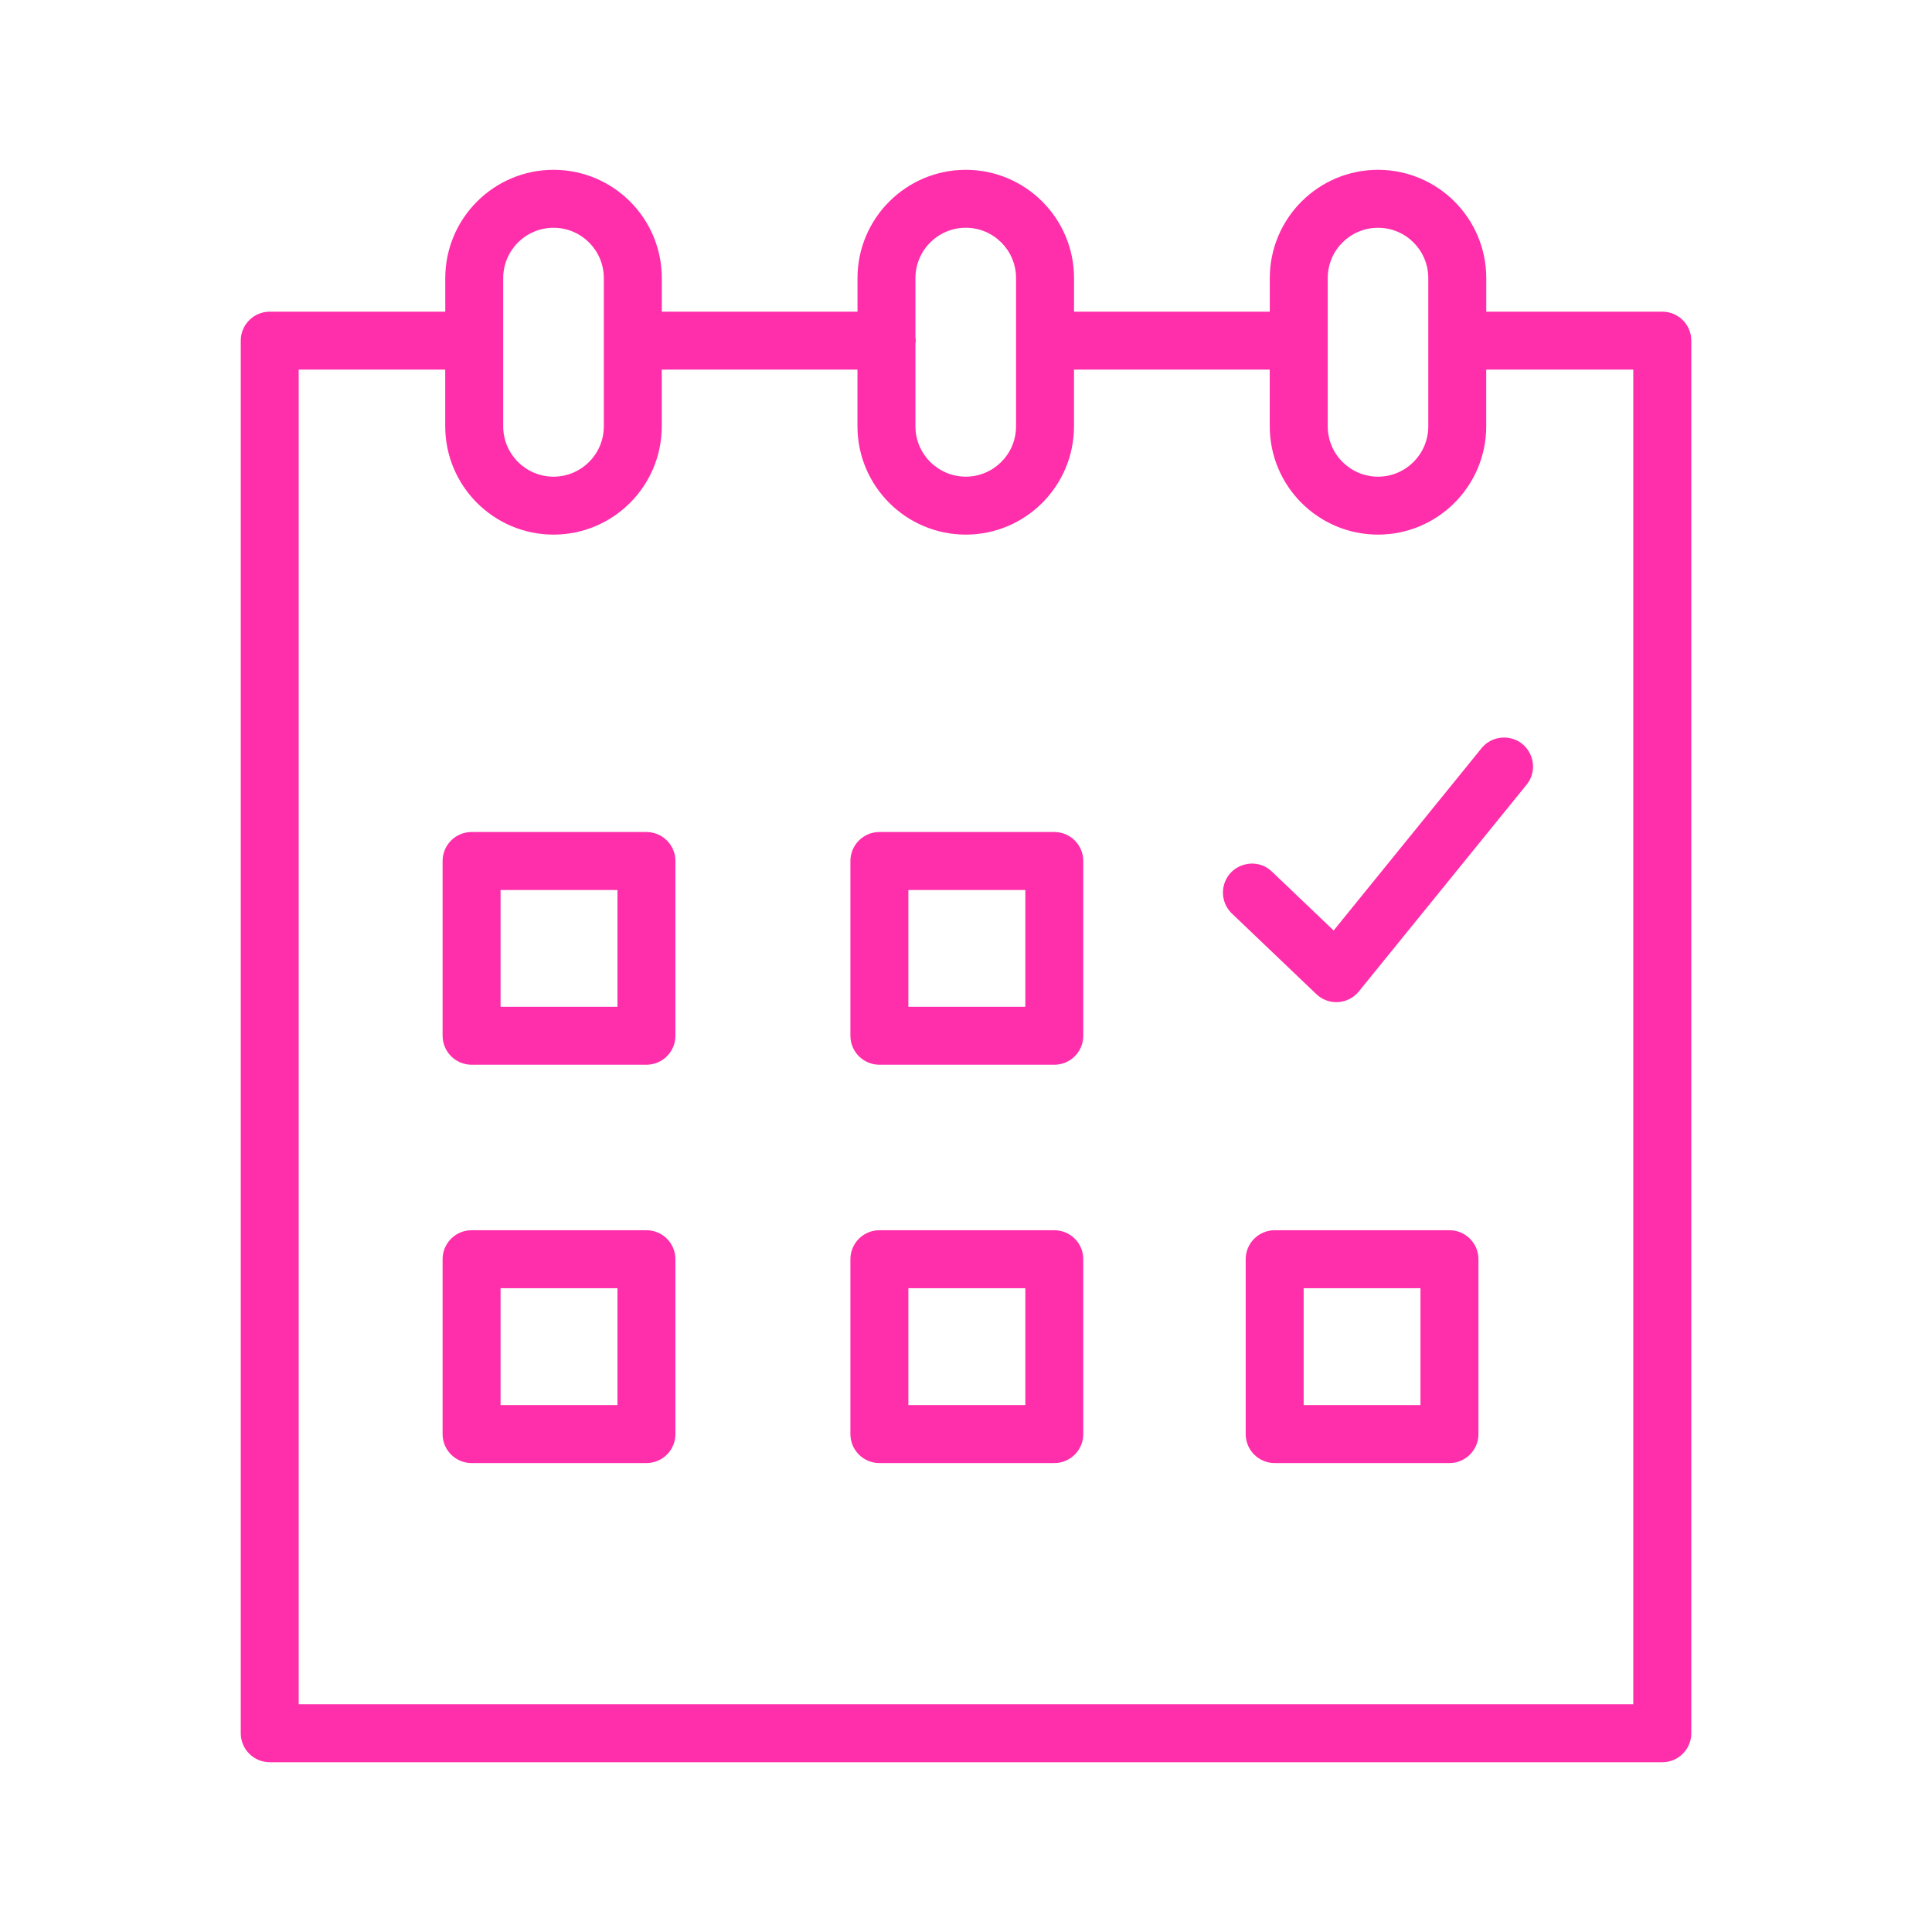
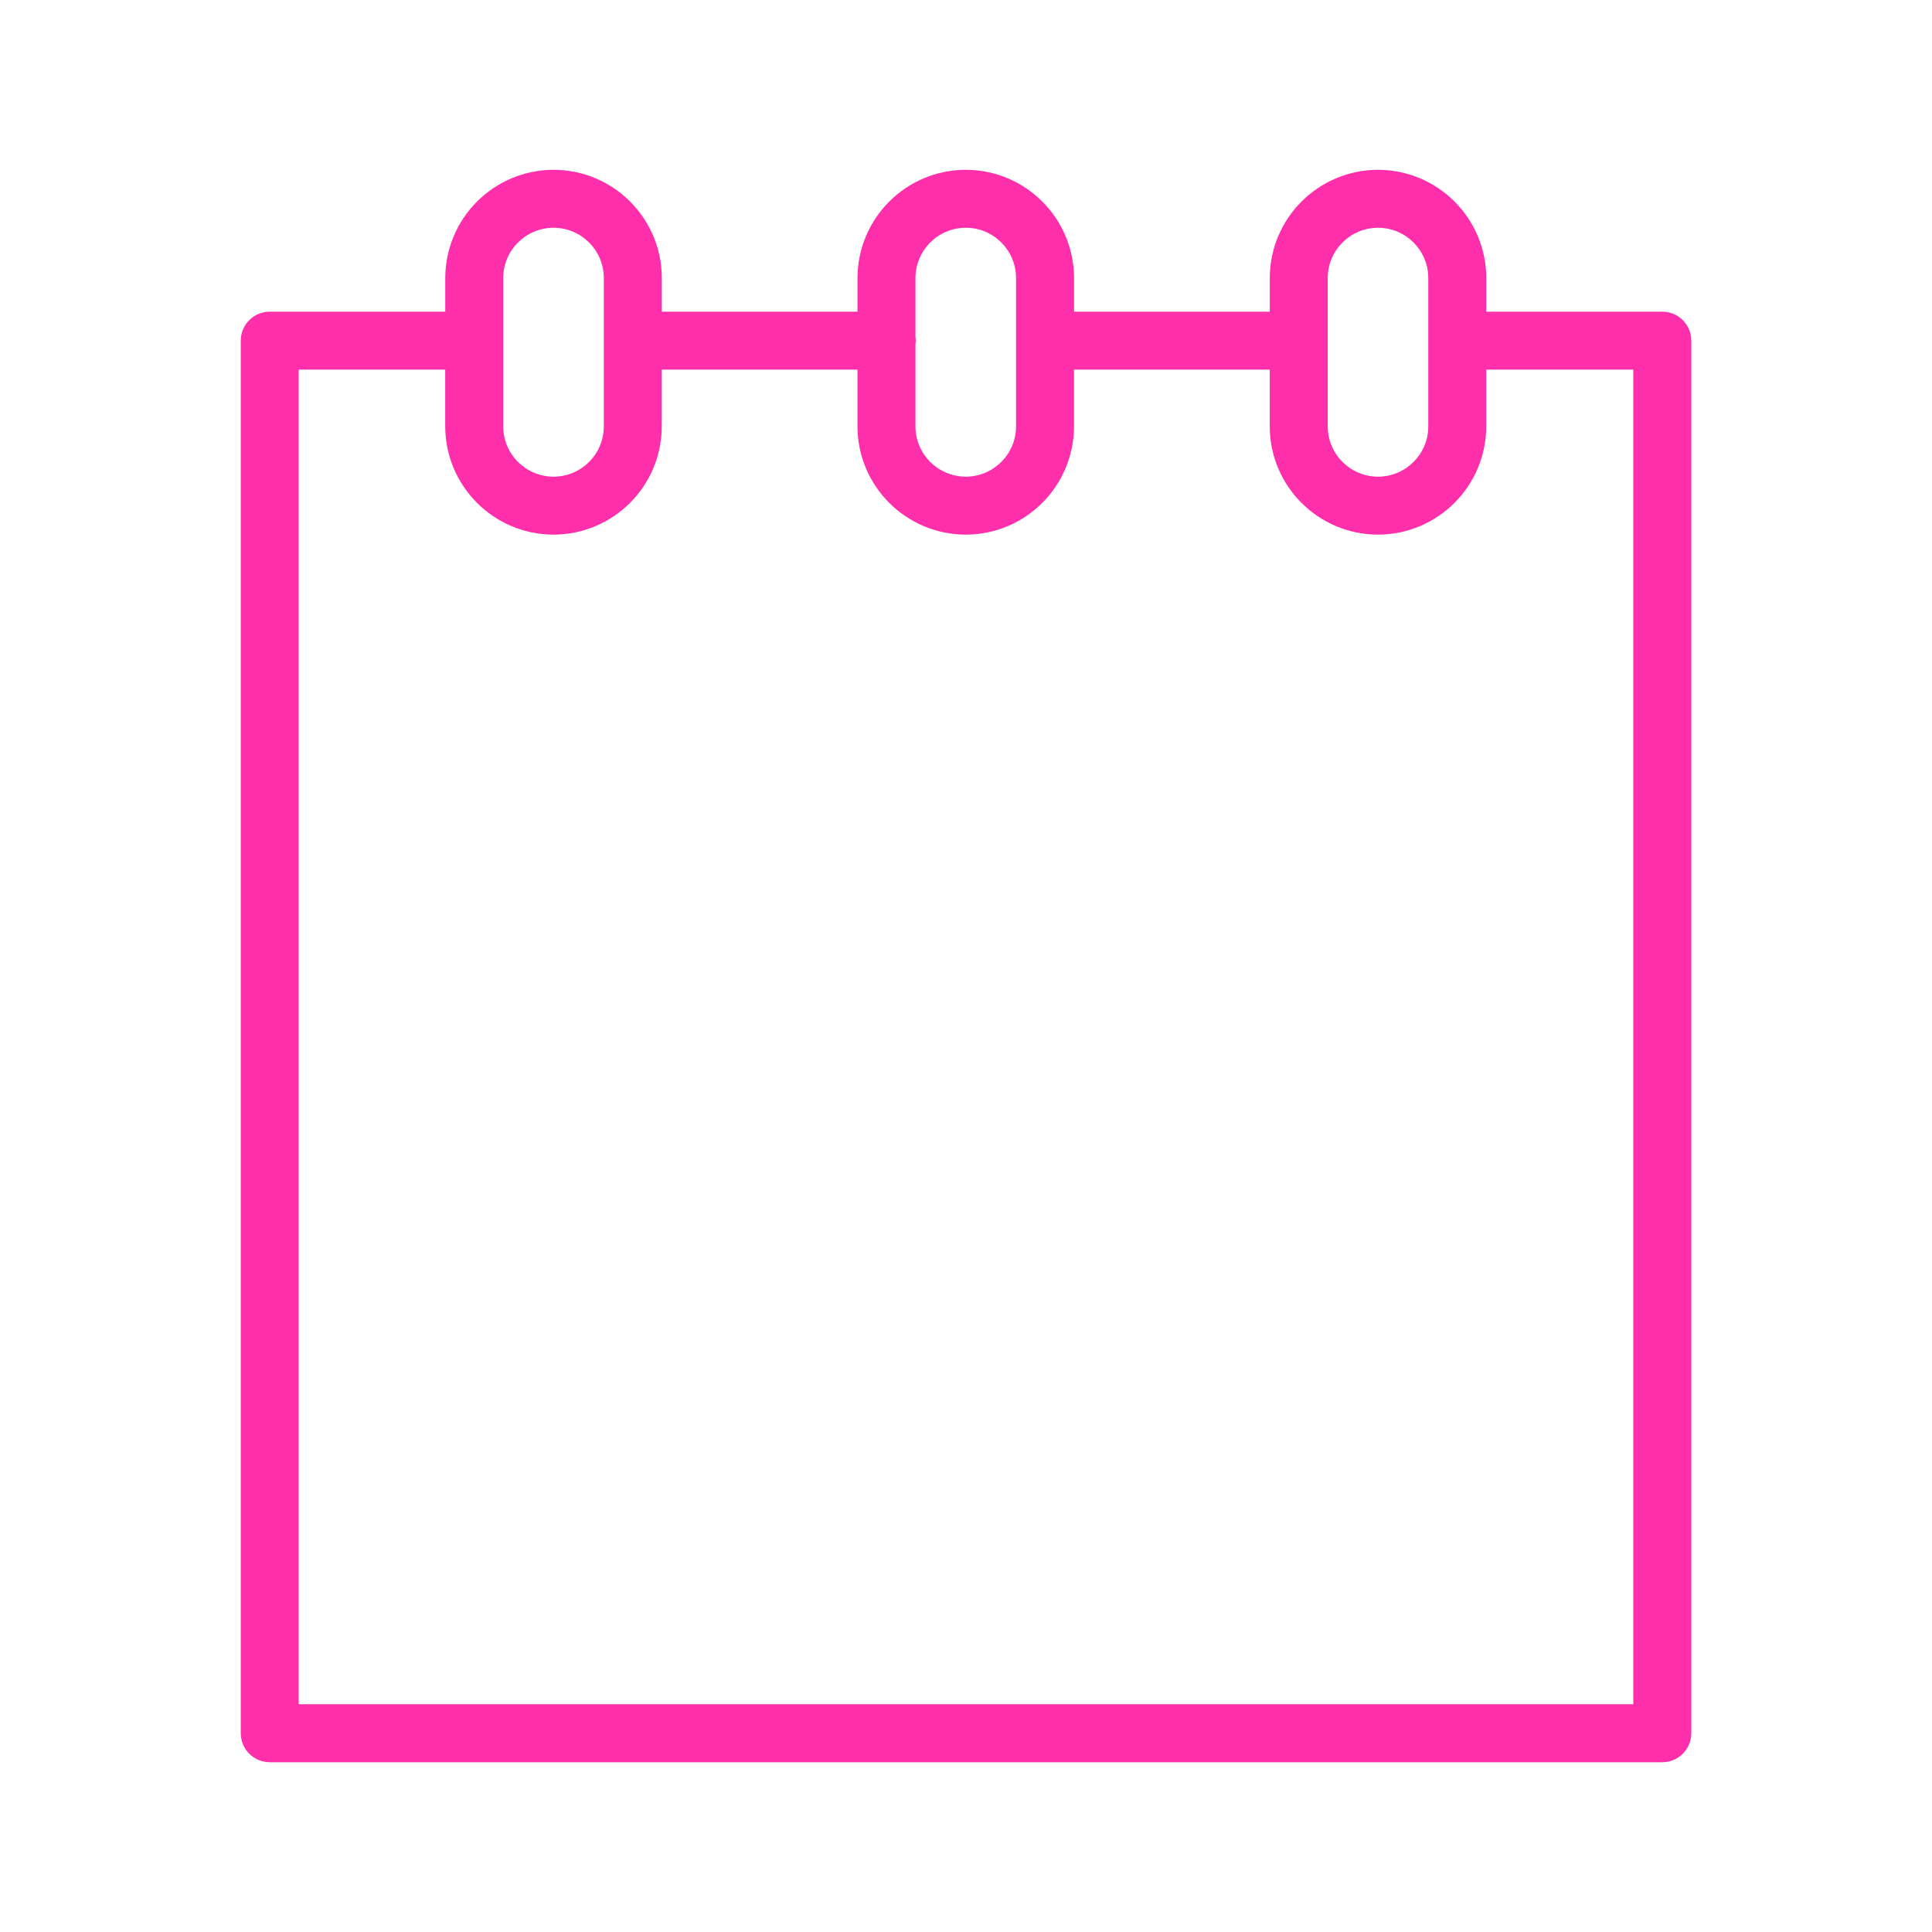
<svg xmlns="http://www.w3.org/2000/svg" viewBox="1950 2450 100 100" width="100" height="100" data-guides="{&quot;vertical&quot;:[],&quot;horizontal&quot;:[]}">
-   <path fill="#ff2eaa" stroke="none" fill-opacity="1" stroke-width="1" stroke-opacity="1" color="rgb(51, 51, 51)" fill-rule="evenodd" font-size-adjust="none" id="tSvg119d0bc8338" title="Path 18" d="M 1983.46 2493.065 C 1980.443 2493.065 1977.426 2493.065 1974.409 2493.065C 1973.581 2493.065 1972.909 2493.737 1972.909 2494.565C 1972.909 2497.58 1972.909 2500.595 1972.909 2503.61C 1972.909 2504.438 1973.581 2505.11 1974.409 2505.11C 1977.426 2505.11 1980.443 2505.11 1983.46 2505.11C 1984.288 2505.11 1984.96 2504.438 1984.96 2503.61C 1984.96 2500.595 1984.96 2497.58 1984.96 2494.565C 1984.96 2493.737 1984.288 2493.065 1983.46 2493.065ZM 1981.96 2502.111 C 1979.943 2502.111 1977.926 2502.111 1975.909 2502.111C 1975.909 2500.096 1975.909 2498.081 1975.909 2496.066C 1977.926 2496.066 1979.943 2496.066 1981.96 2496.066C 1981.96 2498.081 1981.96 2500.096 1981.96 2502.111ZM 2004.571 2493.065 C 2001.553 2493.065 1998.535 2493.065 1995.517 2493.065C 1994.689 2493.065 1994.017 2493.737 1994.017 2494.565C 1994.017 2497.58 1994.017 2500.595 1994.017 2503.61C 1994.017 2504.438 1994.689 2505.11 1995.517 2505.11C 1998.535 2505.11 2001.553 2505.11 2004.571 2505.11C 2005.399 2505.11 2006.071 2504.438 2006.071 2503.61C 2006.071 2500.595 2006.071 2497.58 2006.071 2494.565C 2006.071 2493.737 2005.399 2493.065 2004.571 2493.065ZM 2003.071 2502.111 C 2001.053 2502.111 1999.035 2502.111 1997.017 2502.111C 1997.017 2500.096 1997.017 2498.081 1997.017 2496.066C 1999.035 2496.066 2001.053 2496.066 2003.071 2496.066C 2003.071 2498.081 2003.071 2500.096 2003.071 2502.111ZM 1983.46 2513.677 C 1980.443 2513.677 1977.426 2513.677 1974.409 2513.677C 1973.581 2513.677 1972.909 2514.349 1972.909 2515.177C 1972.909 2518.194 1972.909 2521.211 1972.909 2524.228C 1972.909 2525.056 1973.581 2525.728 1974.409 2525.728C 1977.426 2525.728 1980.443 2525.728 1983.46 2525.728C 1984.288 2525.728 1984.96 2525.056 1984.96 2524.228C 1984.96 2521.211 1984.96 2518.194 1984.96 2515.177C 1984.96 2514.349 1984.288 2513.677 1983.46 2513.677ZM 1981.96 2522.728 C 1979.943 2522.728 1977.926 2522.728 1975.909 2522.728C 1975.909 2520.711 1975.909 2518.694 1975.909 2516.677C 1977.926 2516.677 1979.943 2516.677 1981.96 2516.677C 1981.96 2518.694 1981.96 2520.711 1981.96 2522.728ZM 2004.571 2513.677 C 2001.553 2513.677 1998.535 2513.677 1995.517 2513.677C 1994.689 2513.677 1994.017 2514.349 1994.017 2515.177C 1994.017 2518.194 1994.017 2521.211 1994.017 2524.228C 1994.017 2525.056 1994.689 2525.728 1995.517 2525.728C 1998.535 2525.728 2001.553 2525.728 2004.571 2525.728C 2005.399 2525.728 2006.071 2525.056 2006.071 2524.228C 2006.071 2521.211 2006.071 2518.194 2006.071 2515.177C 2006.071 2514.349 2005.399 2513.677 2004.571 2513.677ZM 2003.071 2522.728 C 2001.053 2522.728 1999.035 2522.728 1997.017 2522.728C 1997.017 2520.711 1997.017 2518.694 1997.017 2516.677C 1999.035 2516.677 2001.053 2516.677 2003.071 2516.677C 2003.071 2518.694 2003.071 2520.711 2003.071 2522.728ZM 2025.024 2513.677 C 2022.008 2513.677 2018.993 2513.677 2015.977 2513.677C 2015.149 2513.677 2014.477 2514.349 2014.477 2515.177C 2014.477 2518.194 2014.477 2521.211 2014.477 2524.228C 2014.477 2525.056 2015.149 2525.728 2015.977 2525.728C 2018.993 2525.728 2022.008 2525.728 2025.024 2525.728C 2025.852 2525.728 2026.524 2525.056 2026.524 2524.228C 2026.524 2521.211 2026.524 2518.194 2026.524 2515.177C 2026.524 2514.349 2025.852 2513.677 2025.024 2513.677ZM 2023.524 2522.728 C 2021.508 2522.728 2019.493 2522.728 2017.477 2522.728C 2017.477 2520.711 2017.477 2518.694 2017.477 2516.677C 2019.493 2516.677 2021.508 2516.677 2023.524 2516.677C 2023.524 2518.694 2023.524 2520.711 2023.524 2522.728Z" />
  <path fill="#ff2eaa" stroke="none" fill-opacity="1" stroke-width="1" stroke-opacity="1" color="rgb(51, 51, 51)" fill-rule="evenodd" font-size-adjust="none" id="tSvgf83b7b59c3" title="Path 19" d="M 2036.04 2466.132 C 2033.003 2466.132 2029.966 2466.132 2026.929 2466.132C 2026.929 2465.552 2026.929 2464.973 2026.929 2464.393C 2026.926 2461.301 2024.42 2458.794 2021.328 2458.789C 2018.234 2458.792 2015.727 2461.299 2015.724 2464.393C 2015.724 2464.973 2015.724 2465.552 2015.724 2466.132C 2012.347 2466.132 2008.969 2466.132 2005.592 2466.132C 2005.592 2465.552 2005.592 2464.973 2005.592 2464.393C 2005.589 2461.301 2003.083 2458.794 1999.991 2458.789C 1996.897 2458.792 1994.388 2461.299 1994.384 2464.393C 1994.384 2464.973 1994.384 2465.552 1994.384 2466.132C 1991.008 2466.132 1987.631 2466.132 1984.255 2466.132C 1984.255 2465.552 1984.255 2464.973 1984.255 2464.393C 1984.253 2461.3 1981.747 2458.793 1978.654 2458.789C 1975.56 2458.792 1973.051 2461.299 1973.047 2464.393C 1973.047 2464.973 1973.047 2465.552 1973.047 2466.132C 1970.019 2466.132 1966.99 2466.132 1963.962 2466.132C 1963.134 2466.132 1962.462 2466.804 1962.462 2467.632C 1962.462 2491.659 1962.462 2515.685 1962.462 2539.712C 1962.462 2540.54 1963.134 2541.212 1963.962 2541.212C 1987.989 2541.212 2012.015 2541.212 2036.042 2541.212C 2036.87 2541.212 2037.542 2540.54 2037.542 2539.712C 2037.542 2515.685 2037.542 2491.659 2037.542 2467.632C 2037.541 2466.803 2036.869 2466.132 2036.04 2466.132ZM 2018.723 2464.393 C 2018.724 2462.955 2019.889 2461.79 2021.327 2461.789C 2022.764 2461.791 2023.927 2462.956 2023.928 2464.393C 2023.928 2466.952 2023.928 2469.51 2023.928 2472.069C 2023.927 2473.506 2022.764 2474.671 2021.327 2474.673C 2019.89 2474.671 2018.725 2473.506 2018.723 2472.069C 2018.723 2469.51 2018.723 2466.952 2018.723 2464.393ZM 1999.99 2461.788 C 2001.427 2461.79 2002.59 2462.955 2002.591 2464.392C 2002.591 2466.951 2002.591 2469.509 2002.591 2472.068C 2002.59 2473.505 2001.427 2474.67 1999.99 2474.672C 1998.552 2474.671 1997.385 2473.506 1997.383 2472.068C 1997.383 2470.644 1997.383 2469.22 1997.383 2467.796C 1997.389 2467.741 1997.4 2467.688 1997.4 2467.631C 1997.4 2467.574 1997.389 2467.521 1997.383 2467.466C 1997.383 2466.441 1997.383 2465.417 1997.383 2464.392C 1997.386 2462.954 1998.552 2461.789 1999.99 2461.788ZM 1976.046 2464.393 C 1976.048 2462.955 1977.215 2461.79 1978.653 2461.789C 1980.09 2461.791 1981.253 2462.956 1981.254 2464.393C 1981.254 2466.952 1981.254 2469.51 1981.254 2472.069C 1981.253 2473.506 1980.09 2474.671 1978.653 2474.673C 1977.215 2474.672 1976.048 2473.507 1976.046 2472.069C 1976.046 2469.51 1976.046 2466.952 1976.046 2464.393ZM 2034.54 2538.211 C 2011.513 2538.211 1988.487 2538.211 1965.46 2538.211C 1965.46 2515.184 1965.46 2492.158 1965.46 2469.131C 1967.988 2469.131 1970.517 2469.131 1973.045 2469.131C 1973.045 2470.11 1973.045 2471.089 1973.045 2472.068C 1973.049 2475.162 1975.558 2477.669 1978.652 2477.672C 1981.744 2477.667 1984.25 2475.16 1984.253 2472.068C 1984.253 2471.089 1984.253 2470.11 1984.253 2469.131C 1987.629 2469.131 1991.006 2469.131 1994.382 2469.131C 1994.382 2470.11 1994.382 2471.089 1994.382 2472.068C 1994.386 2475.162 1996.895 2477.669 1999.989 2477.672C 2003.081 2477.667 2005.587 2475.16 2005.59 2472.068C 2005.59 2471.089 2005.59 2470.11 2005.59 2469.131C 2008.967 2469.131 2012.345 2469.131 2015.722 2469.131C 2015.722 2470.11 2015.722 2471.089 2015.722 2472.068C 2015.725 2475.162 2018.232 2477.669 2021.326 2477.672C 2024.418 2477.667 2026.924 2475.16 2026.927 2472.068C 2026.927 2471.089 2026.927 2470.11 2026.927 2469.131C 2029.464 2469.131 2032.001 2469.131 2034.538 2469.131C 2034.538 2492.158 2034.538 2515.184 2034.538 2538.211C 2034.539 2538.211 2034.539 2538.211 2034.54 2538.211Z" />
-   <path fill="#ff2eaa" stroke="none" fill-opacity="1" stroke-width="1" stroke-opacity="1" color="rgb(51, 51, 51)" fill-rule="evenodd" font-size-adjust="none" id="tSvgcc84250107" title="Path 20" d="M 2026.683 2488.729 C 2024.132 2491.874 2021.58 2495.018 2019.029 2498.163C 2017.965 2497.147 2016.9 2496.131 2015.836 2495.115C 2015.001 2494.317 2013.615 2494.723 2013.342 2495.845C 2013.216 2496.366 2013.376 2496.915 2013.764 2497.285C 2015.22 2498.675 2016.677 2500.066 2018.133 2501.456C 2018.767 2502.061 2019.782 2501.997 2020.334 2501.316C 2023.227 2497.751 2026.12 2494.185 2029.013 2490.62C 2029.741 2489.723 2029.225 2488.375 2028.084 2488.193C 2027.555 2488.108 2027.021 2488.313 2026.683 2488.729Z" />
  <defs />
</svg>